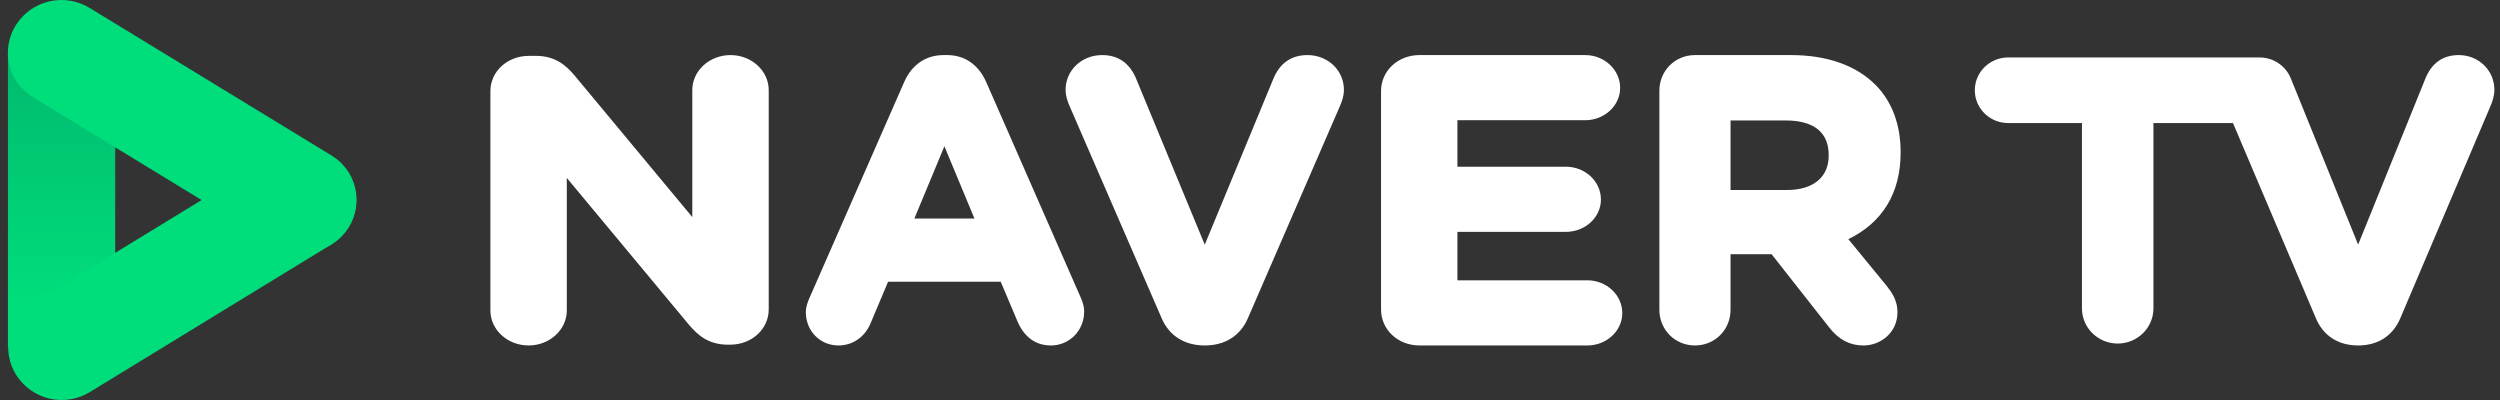
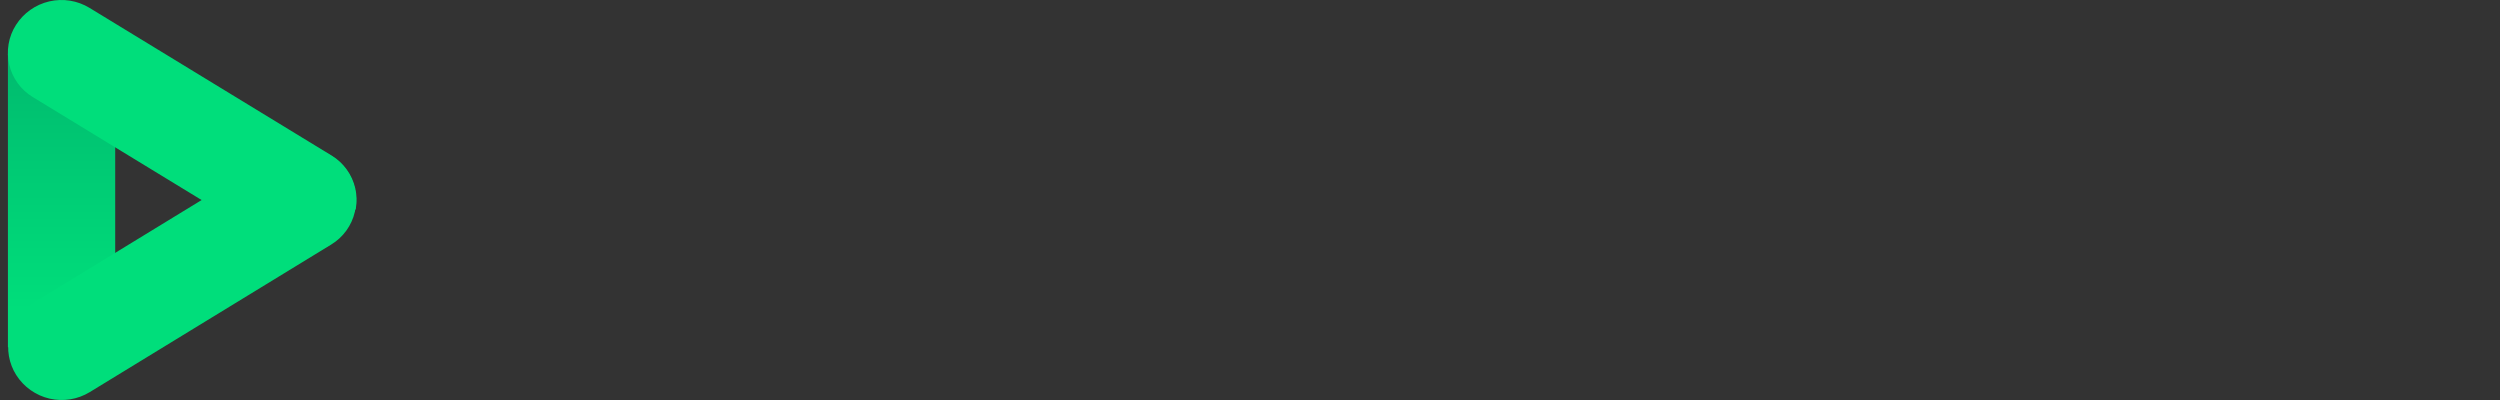
<svg xmlns="http://www.w3.org/2000/svg" width="125" height="20" viewBox="0 0 125 20" fill="none">
  <rect x="0" y="0" width="125" height="20" fill="#333333" stroke="none" />
  <path d="M0.396 2.718H5.76V17.364H0.396V2.718Z" fill="url(#paint0_linear)" />
  <path d="M17.401 8.62C17.586 8.91 17.712 9.234 17.77 9.573C17.829 9.912 17.819 10.26 17.742 10.595C17.665 10.93 17.521 11.247 17.32 11.526C17.119 11.805 16.864 12.041 16.57 12.221L4.488 19.605C3.887 19.972 3.165 20.089 2.479 19.931C1.792 19.773 1.195 19.351 0.815 18.757C0.63 18.467 0.504 18.143 0.446 17.804C0.387 17.465 0.397 17.118 0.474 16.782C0.552 16.447 0.695 16.131 0.897 15.852C1.098 15.572 1.353 15.336 1.646 15.157L13.729 7.772C14.33 7.404 15.051 7.287 15.738 7.446C16.425 7.605 17.022 8.026 17.401 8.62Z" fill="#00DE7B" />
-   <path d="M0.799 1.247C1.178 0.652 1.776 0.229 2.463 0.07C3.151 -0.09 3.874 0.027 4.476 0.394L16.586 7.78C16.88 7.959 17.136 8.196 17.337 8.475C17.539 8.754 17.683 9.071 17.761 9.407C17.839 9.743 17.849 10.09 17.791 10.43C17.733 10.77 17.607 11.094 17.422 11.385C17.043 11.98 16.445 12.402 15.757 12.562C15.07 12.721 14.347 12.605 13.745 12.237L1.635 4.851C1.34 4.672 1.085 4.436 0.883 4.156C0.681 3.877 0.537 3.56 0.46 3.225C0.382 2.889 0.372 2.541 0.43 2.201C0.488 1.862 0.613 1.537 0.799 1.247Z" fill="#00DE7B" />
-   <path fill-rule="evenodd" clip-rule="evenodd" d="M34.615 4.504V10.854L28.732 3.778C28.299 3.266 27.763 2.793 26.795 2.793H26.451C25.368 2.793 24.52 3.57 24.52 4.562V15.523C24.52 16.488 25.376 17.273 26.429 17.273C27.482 17.273 28.34 16.489 28.34 15.523V8.896L34.459 16.251C34.893 16.761 35.428 17.234 36.397 17.234H36.504C37.588 17.234 38.436 16.457 38.436 15.465V4.504C38.436 3.54 37.578 2.754 36.525 2.754C35.472 2.754 34.615 3.539 34.615 4.504ZM48.722 10.925H45.719L47.22 7.314L48.722 10.925ZM49.307 4.096C48.924 3.231 48.232 2.754 47.356 2.754H47.181C46.294 2.754 45.594 3.231 45.211 4.097L40.488 14.865C40.39 15.081 40.292 15.339 40.292 15.614C40.292 16.544 41.005 17.273 41.916 17.273C42.628 17.273 43.227 16.866 43.521 16.182L44.404 14.087H50.036L50.882 16.086C51.219 16.863 51.793 17.273 52.544 17.273C53.478 17.273 54.208 16.526 54.208 15.575C54.208 15.359 54.152 15.133 54.032 14.867L49.308 4.096H49.307ZM79.364 14.015H72.871V11.593H78.297C79.261 11.593 80.046 10.867 80.046 9.975C80.046 9.071 79.261 8.336 78.297 8.336H72.871V6.011H79.257C80.221 6.011 81.007 5.286 81.007 4.393C81.007 3.489 80.221 2.754 79.257 2.754H70.972C69.895 2.754 69.052 3.544 69.052 4.553V15.474C69.052 16.483 69.895 17.273 70.972 17.273H79.364C80.328 17.273 81.114 16.547 81.114 15.655C81.114 14.751 80.329 14.015 79.364 14.015ZM91.434 7.752V7.792C91.434 8.861 90.657 9.499 89.355 9.499H86.527V6.024H89.297C90.271 6.024 91.435 6.324 91.435 7.752H91.434ZM95.031 7.633V7.593C95.031 6.226 94.595 5.065 93.769 4.237C92.802 3.267 91.344 2.754 89.554 2.754H84.748C83.751 2.754 82.969 3.538 82.969 4.539V15.489C82.969 16.49 83.751 17.273 84.748 17.273C85.745 17.273 86.527 16.49 86.527 15.488V12.711H88.58L91.469 16.383C91.937 16.983 92.495 17.274 93.174 17.274C94.008 17.274 94.873 16.652 94.873 15.609C94.873 15.027 94.613 14.648 94.32 14.276L92.417 11.957C94.129 11.131 95.031 9.643 95.031 7.634V7.633ZM63.656 3.968L60.238 12.233L56.822 3.972C56.498 3.163 55.919 2.754 55.105 2.754C54.082 2.754 53.28 3.517 53.28 4.493C53.28 4.802 53.382 5.08 53.483 5.313L58.089 15.926C58.468 16.795 59.232 17.273 60.238 17.273C61.244 17.273 62.008 16.795 62.388 15.925L66.994 5.312C67.094 5.08 67.196 4.802 67.196 4.492C67.196 3.517 66.395 2.754 65.372 2.754C64.557 2.754 63.979 3.164 63.656 3.968ZM100.409 6.153H104.098V15.42C104.098 16.39 104.898 17.177 105.885 17.177C106.871 17.177 107.672 16.39 107.672 15.42V6.153H111.649L115.801 15.926C116.173 16.795 116.919 17.273 117.906 17.273C118.891 17.273 119.639 16.795 120.01 15.925L124.521 5.312C124.618 5.08 124.719 4.802 124.719 4.492C124.719 3.517 123.934 2.754 122.932 2.754C122.134 2.754 121.568 3.164 121.253 3.968L117.907 12.23L114.54 3.917C114.412 3.607 114.195 3.342 113.917 3.156C113.638 2.97 113.31 2.872 112.975 2.873H100.409C99.487 2.873 98.741 3.607 98.741 4.514C98.741 5.42 99.487 6.153 100.409 6.153Z" fill="white" />
+   <path d="M0.799 1.247C1.178 0.652 1.776 0.229 2.463 0.07C3.151 -0.09 3.874 0.027 4.476 0.394L16.586 7.78C16.88 7.959 17.136 8.196 17.337 8.475C17.539 8.754 17.683 9.071 17.761 9.407C17.839 9.743 17.849 10.09 17.791 10.43C17.043 11.98 16.445 12.402 15.757 12.562C15.07 12.721 14.347 12.605 13.745 12.237L1.635 4.851C1.34 4.672 1.085 4.436 0.883 4.156C0.681 3.877 0.537 3.56 0.46 3.225C0.382 2.889 0.372 2.541 0.43 2.201C0.488 1.862 0.613 1.537 0.799 1.247Z" fill="#00DE7B" />
  <defs>
    <linearGradient id="paint0_linear" x1="3.078" y1="15.495" x2="3.078" y2="2.464" gradientUnits="userSpaceOnUse">
      <stop stop-color="#00DE7B" />
      <stop offset="1" stop-color="#00BA6E" />
    </linearGradient>
  </defs>
</svg>